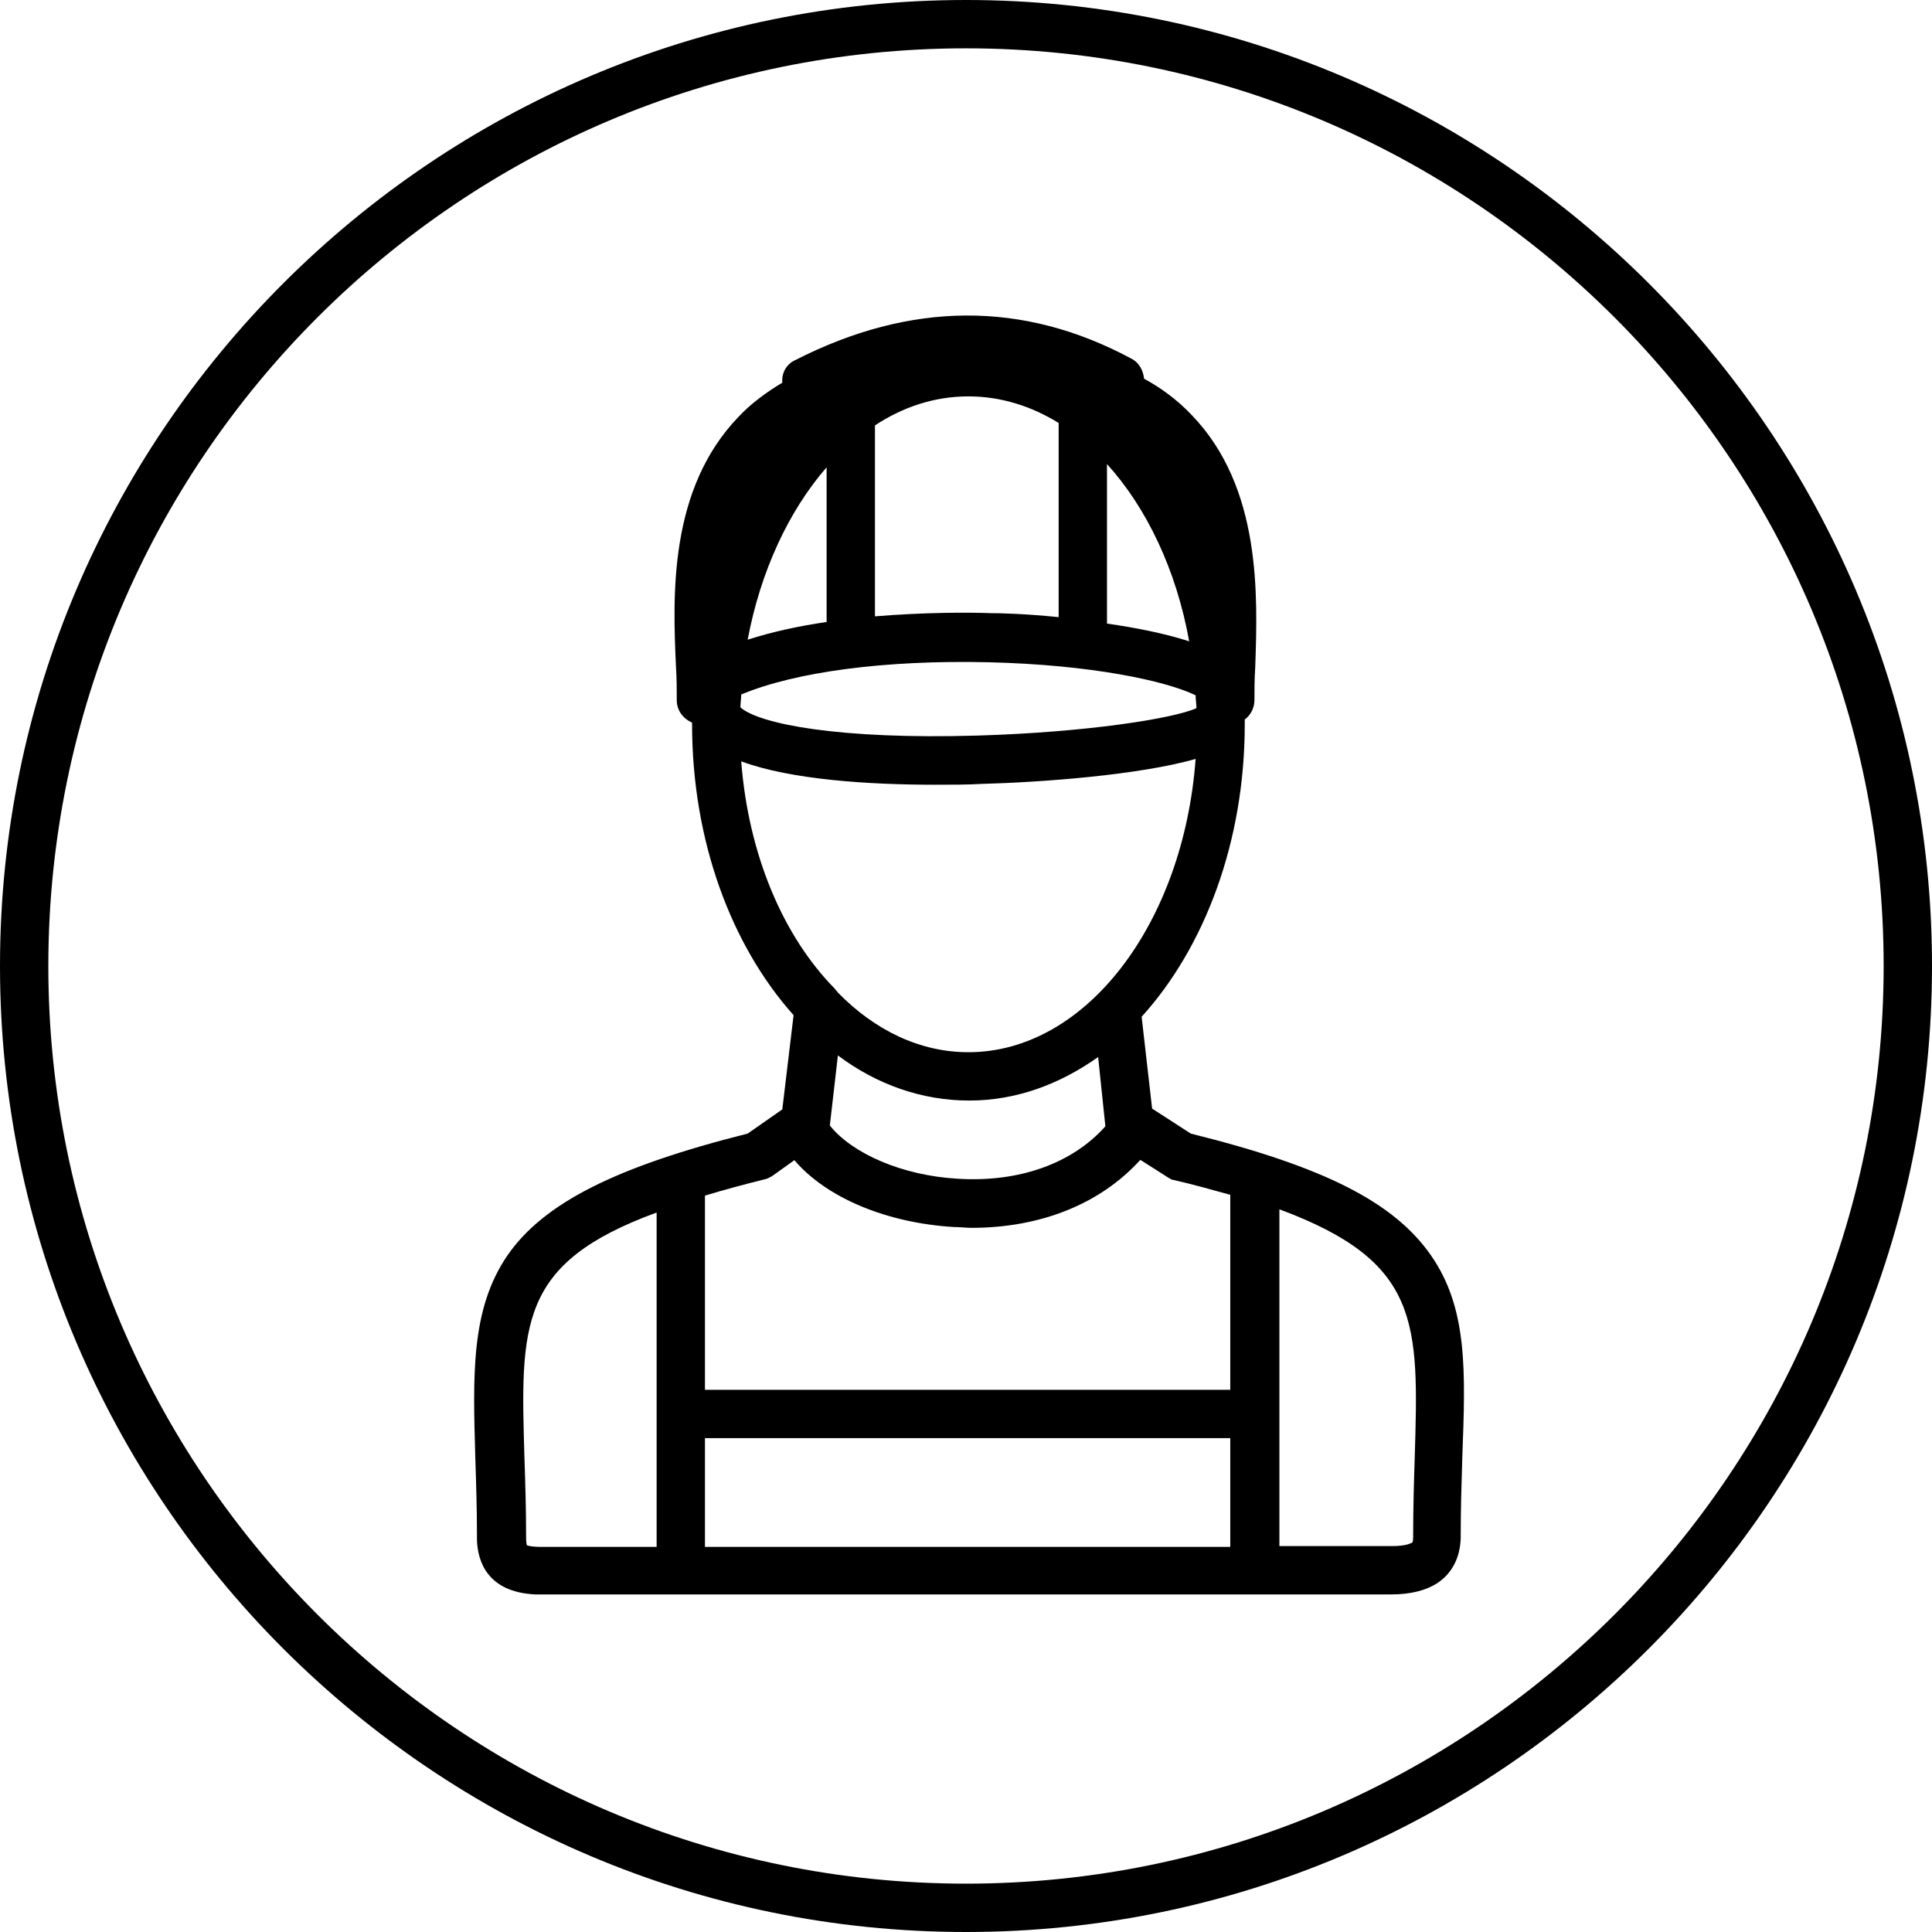
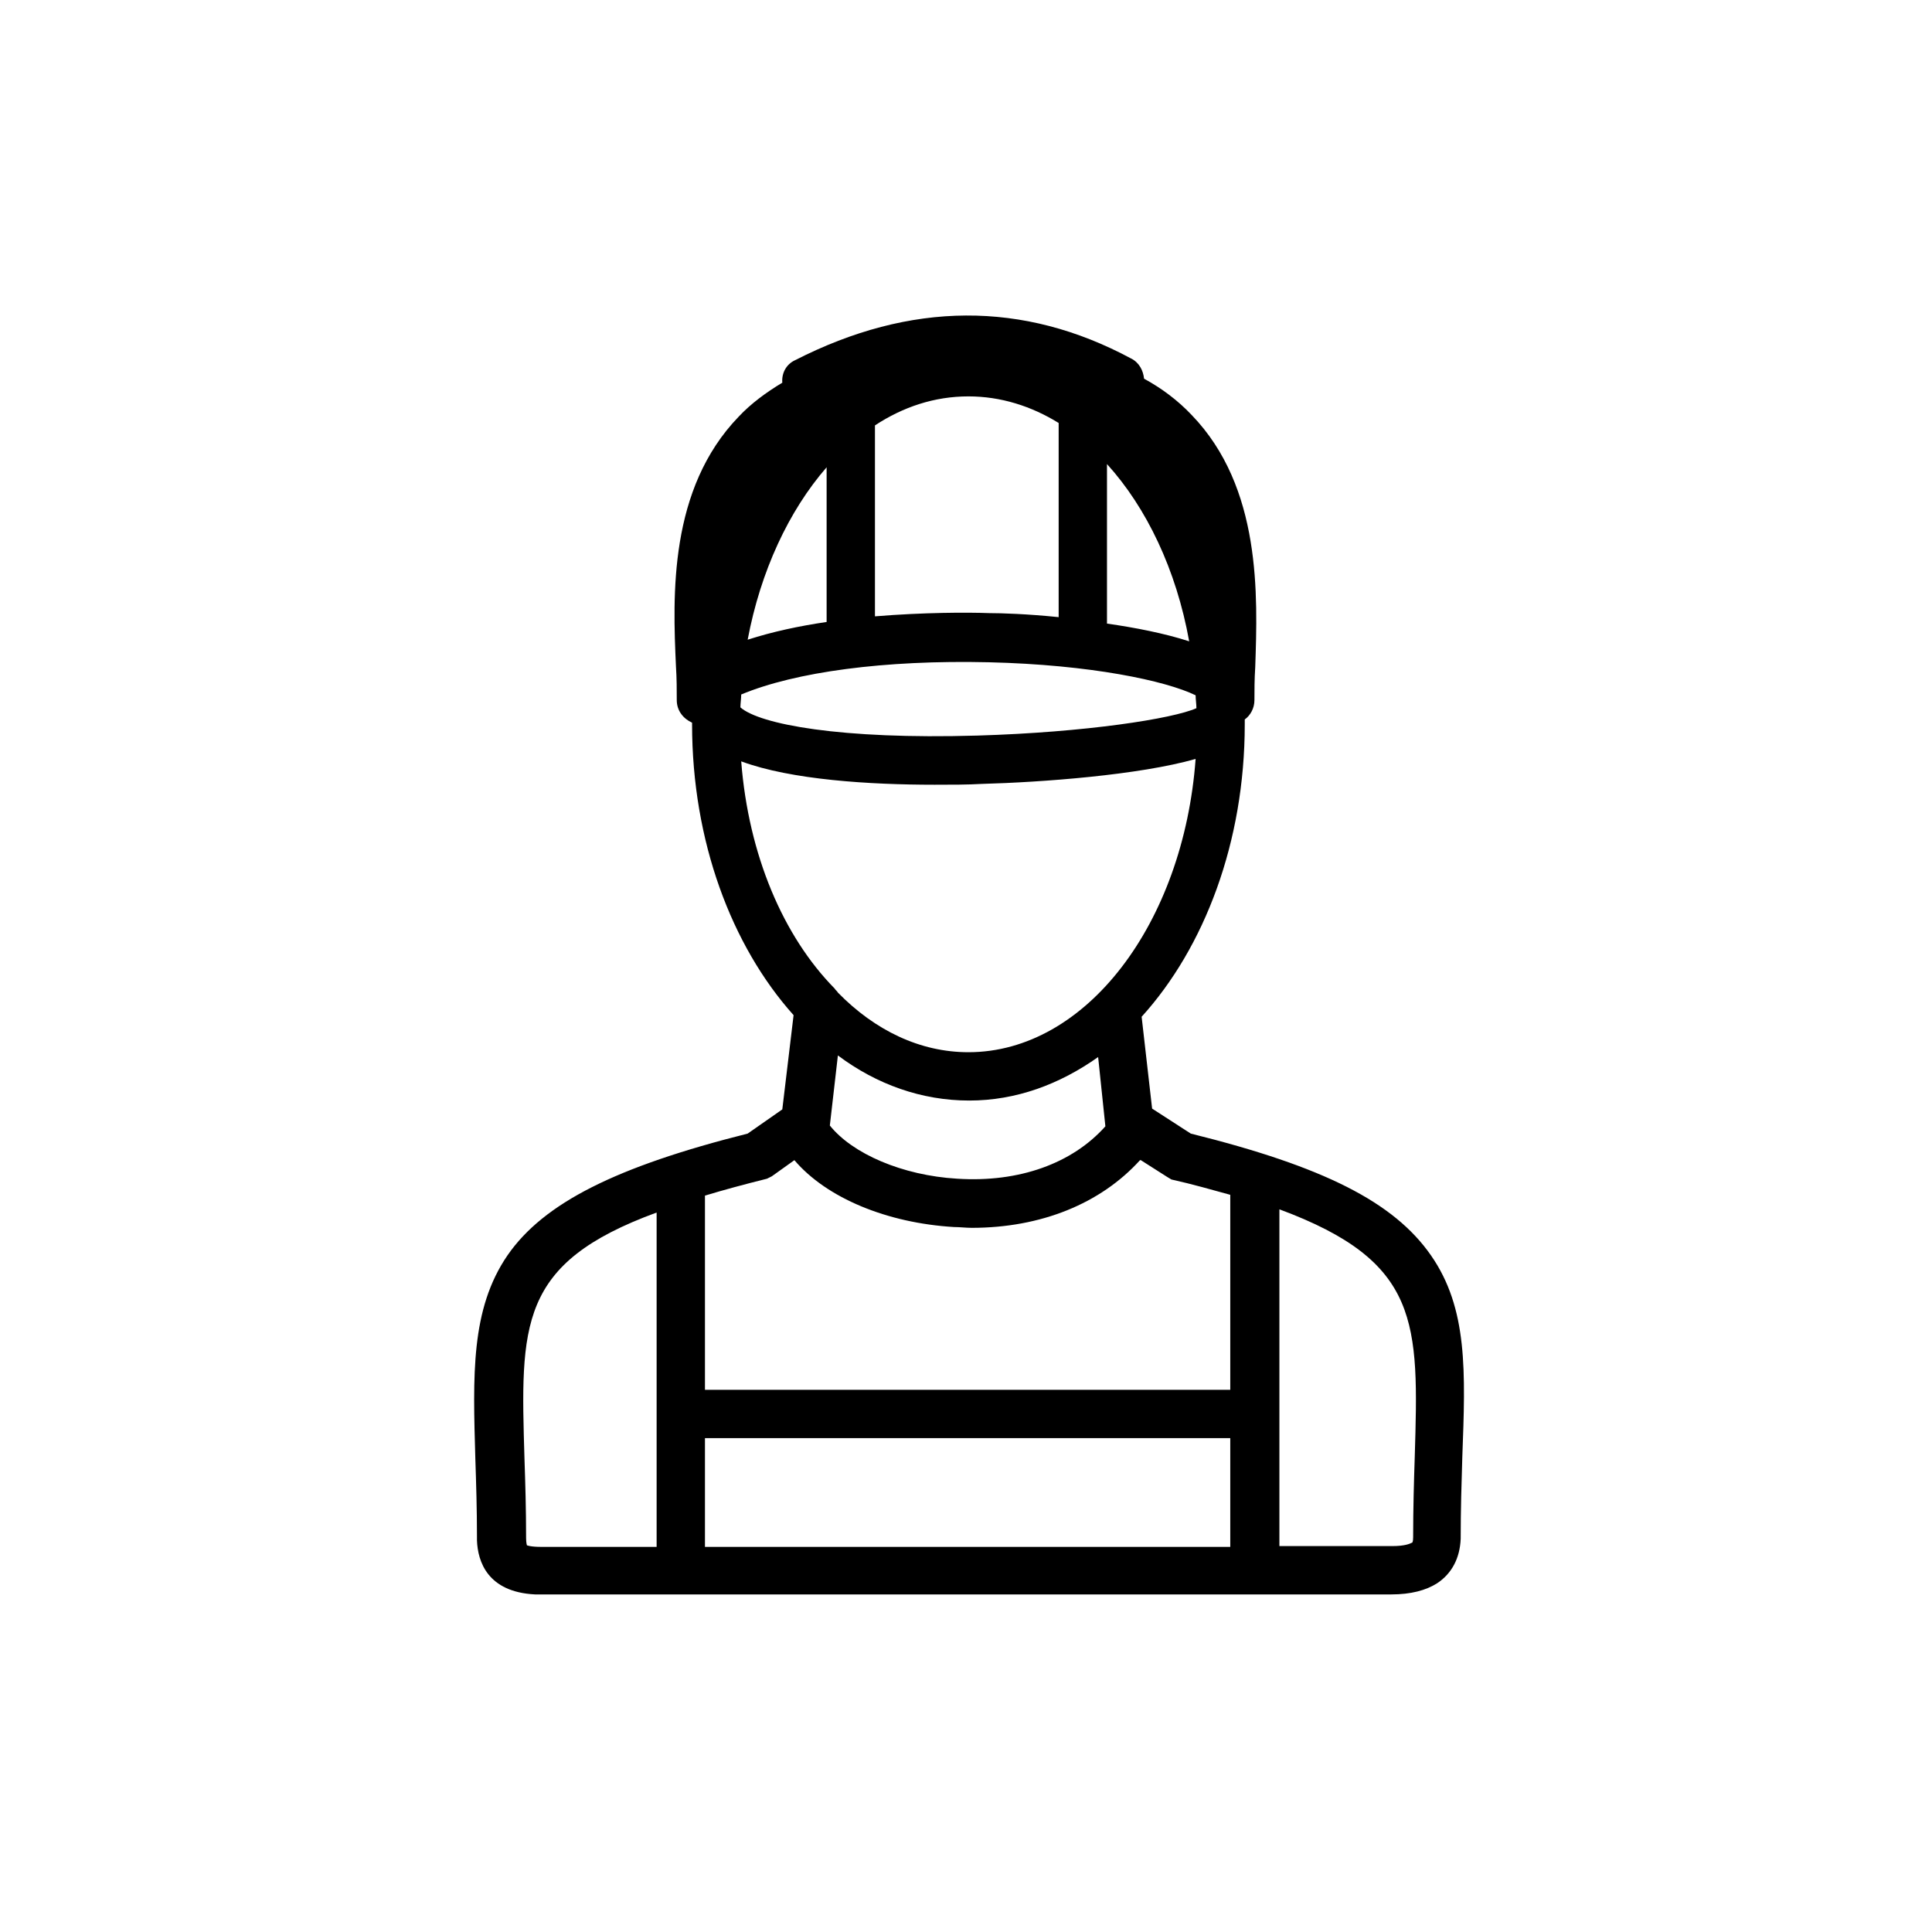
<svg xmlns="http://www.w3.org/2000/svg" width="120" height="120" viewBox="0 0 120 120" fill="none">
-   <path d="M116.997 60C116.997 91.426 91.426 116.997 60 116.997C28.574 116.997 3.002 91.426 3.002 60C3.002 28.574 28.574 3.002 60 3.002C91.426 3.002 116.997 28.574 116.997 60ZM120 60C120 26.922 93.078 0 60 0C26.922 0 0 26.922 0 60C0 93.078 26.922 120 60 120C93.078 120 120 93.078 120 60Z" fill="black" />
  <path d="M88.874 77.965C86.572 74.662 82.219 72.46 73.962 70.409L71.56 68.857L70.909 63.153C74.812 58.849 77.314 52.294 77.314 44.987C77.314 44.887 77.314 44.787 77.314 44.687C77.665 44.437 77.915 43.987 77.915 43.486C77.915 42.886 77.915 42.185 77.965 41.434C78.115 36.981 78.365 30.275 74.012 25.771C73.161 24.871 72.16 24.12 71.059 23.52C71.009 23.019 70.759 22.519 70.258 22.269C63.553 18.666 56.547 18.716 49.391 22.369C48.841 22.619 48.54 23.169 48.59 23.77C47.59 24.37 46.639 25.071 45.888 25.872C41.535 30.375 41.785 36.981 41.985 41.385C42.035 42.135 42.035 42.886 42.035 43.486C42.035 44.137 42.435 44.637 42.986 44.887C42.986 44.937 42.986 44.937 42.986 44.987C42.986 52.243 45.438 58.749 49.291 63.053L48.59 68.907L46.439 70.409C38.282 72.46 33.778 74.712 31.526 77.965C29.224 81.318 29.375 85.421 29.525 90.626C29.575 92.127 29.625 93.728 29.625 95.43V95.48C29.625 95.53 29.625 95.63 29.625 95.68C29.675 96.981 30.275 98.882 33.228 99.032H86.422C87.623 99.032 88.574 98.782 89.274 98.332C90.175 97.731 90.676 96.781 90.726 95.58C90.726 93.778 90.776 92.127 90.826 90.525C91.026 85.171 91.176 81.268 88.874 77.965ZM68.757 28.824C71.209 31.526 73.061 35.38 73.862 39.833C72.31 39.333 70.509 38.983 68.757 38.732V28.824ZM54.345 26.422C56.097 25.271 58.048 24.62 60.15 24.62C62.152 24.62 64.053 25.221 65.755 26.272V38.332C63.803 38.132 62.202 38.082 61.451 38.082C60.1 38.032 57.398 38.032 54.345 38.282V26.422ZM51.343 29.024V38.632C49.641 38.882 47.99 39.233 46.439 39.733C47.239 35.48 48.991 31.726 51.343 29.024ZM45.988 43.937C45.988 43.686 46.038 43.386 46.038 43.136C49.391 41.735 54.946 40.984 61.401 41.134C67.757 41.284 72.41 42.285 74.262 43.186C74.262 43.436 74.312 43.736 74.312 43.987C72.861 44.637 67.456 45.488 60.701 45.688C52.194 45.938 47.189 44.987 45.988 43.937ZM46.038 47.289C49.141 48.44 54.045 48.741 58.048 48.741C59.099 48.741 60.1 48.741 60.951 48.691C64.704 48.59 70.759 48.14 74.262 47.139C73.511 57.348 67.456 65.355 60.15 65.355C57.148 65.355 54.345 64.003 52.043 61.651C51.993 61.551 51.893 61.501 51.843 61.401C48.641 58.148 46.489 53.094 46.038 47.289ZM68.657 69.958C66.606 72.26 63.303 73.461 59.45 73.211C56.047 73.011 52.944 71.66 51.543 69.908L52.043 65.555C54.445 67.356 57.248 68.357 60.2 68.357C63.103 68.357 65.805 67.356 68.207 65.655L68.657 69.958ZM40.784 96.08H33.628C32.927 96.08 32.727 95.98 32.727 95.98C32.727 95.98 32.677 95.83 32.677 95.53C32.677 93.728 32.627 92.077 32.577 90.626C32.327 82.269 32.177 78.465 40.784 75.313V96.08ZM76.414 96.08H43.786V89.324H76.414V96.08ZM76.414 86.322H43.786V74.262C44.937 73.912 46.239 73.561 47.64 73.211C47.74 73.161 47.84 73.111 47.94 73.061L49.341 72.06C51.343 74.412 55.096 75.963 59.249 76.213C59.6 76.213 60 76.263 60.35 76.263C64.654 76.263 68.357 74.762 70.809 72.06H70.859L72.51 73.111C72.611 73.161 72.66 73.211 72.761 73.261C74.112 73.561 75.313 73.912 76.414 74.212V86.322ZM87.873 90.475C87.823 91.977 87.773 93.678 87.773 95.48C87.773 95.78 87.723 95.83 87.673 95.83C87.573 95.88 87.273 96.03 86.472 96.03H79.466V75.113C88.224 78.365 88.123 82.118 87.873 90.475Z" fill="black" />
</svg>